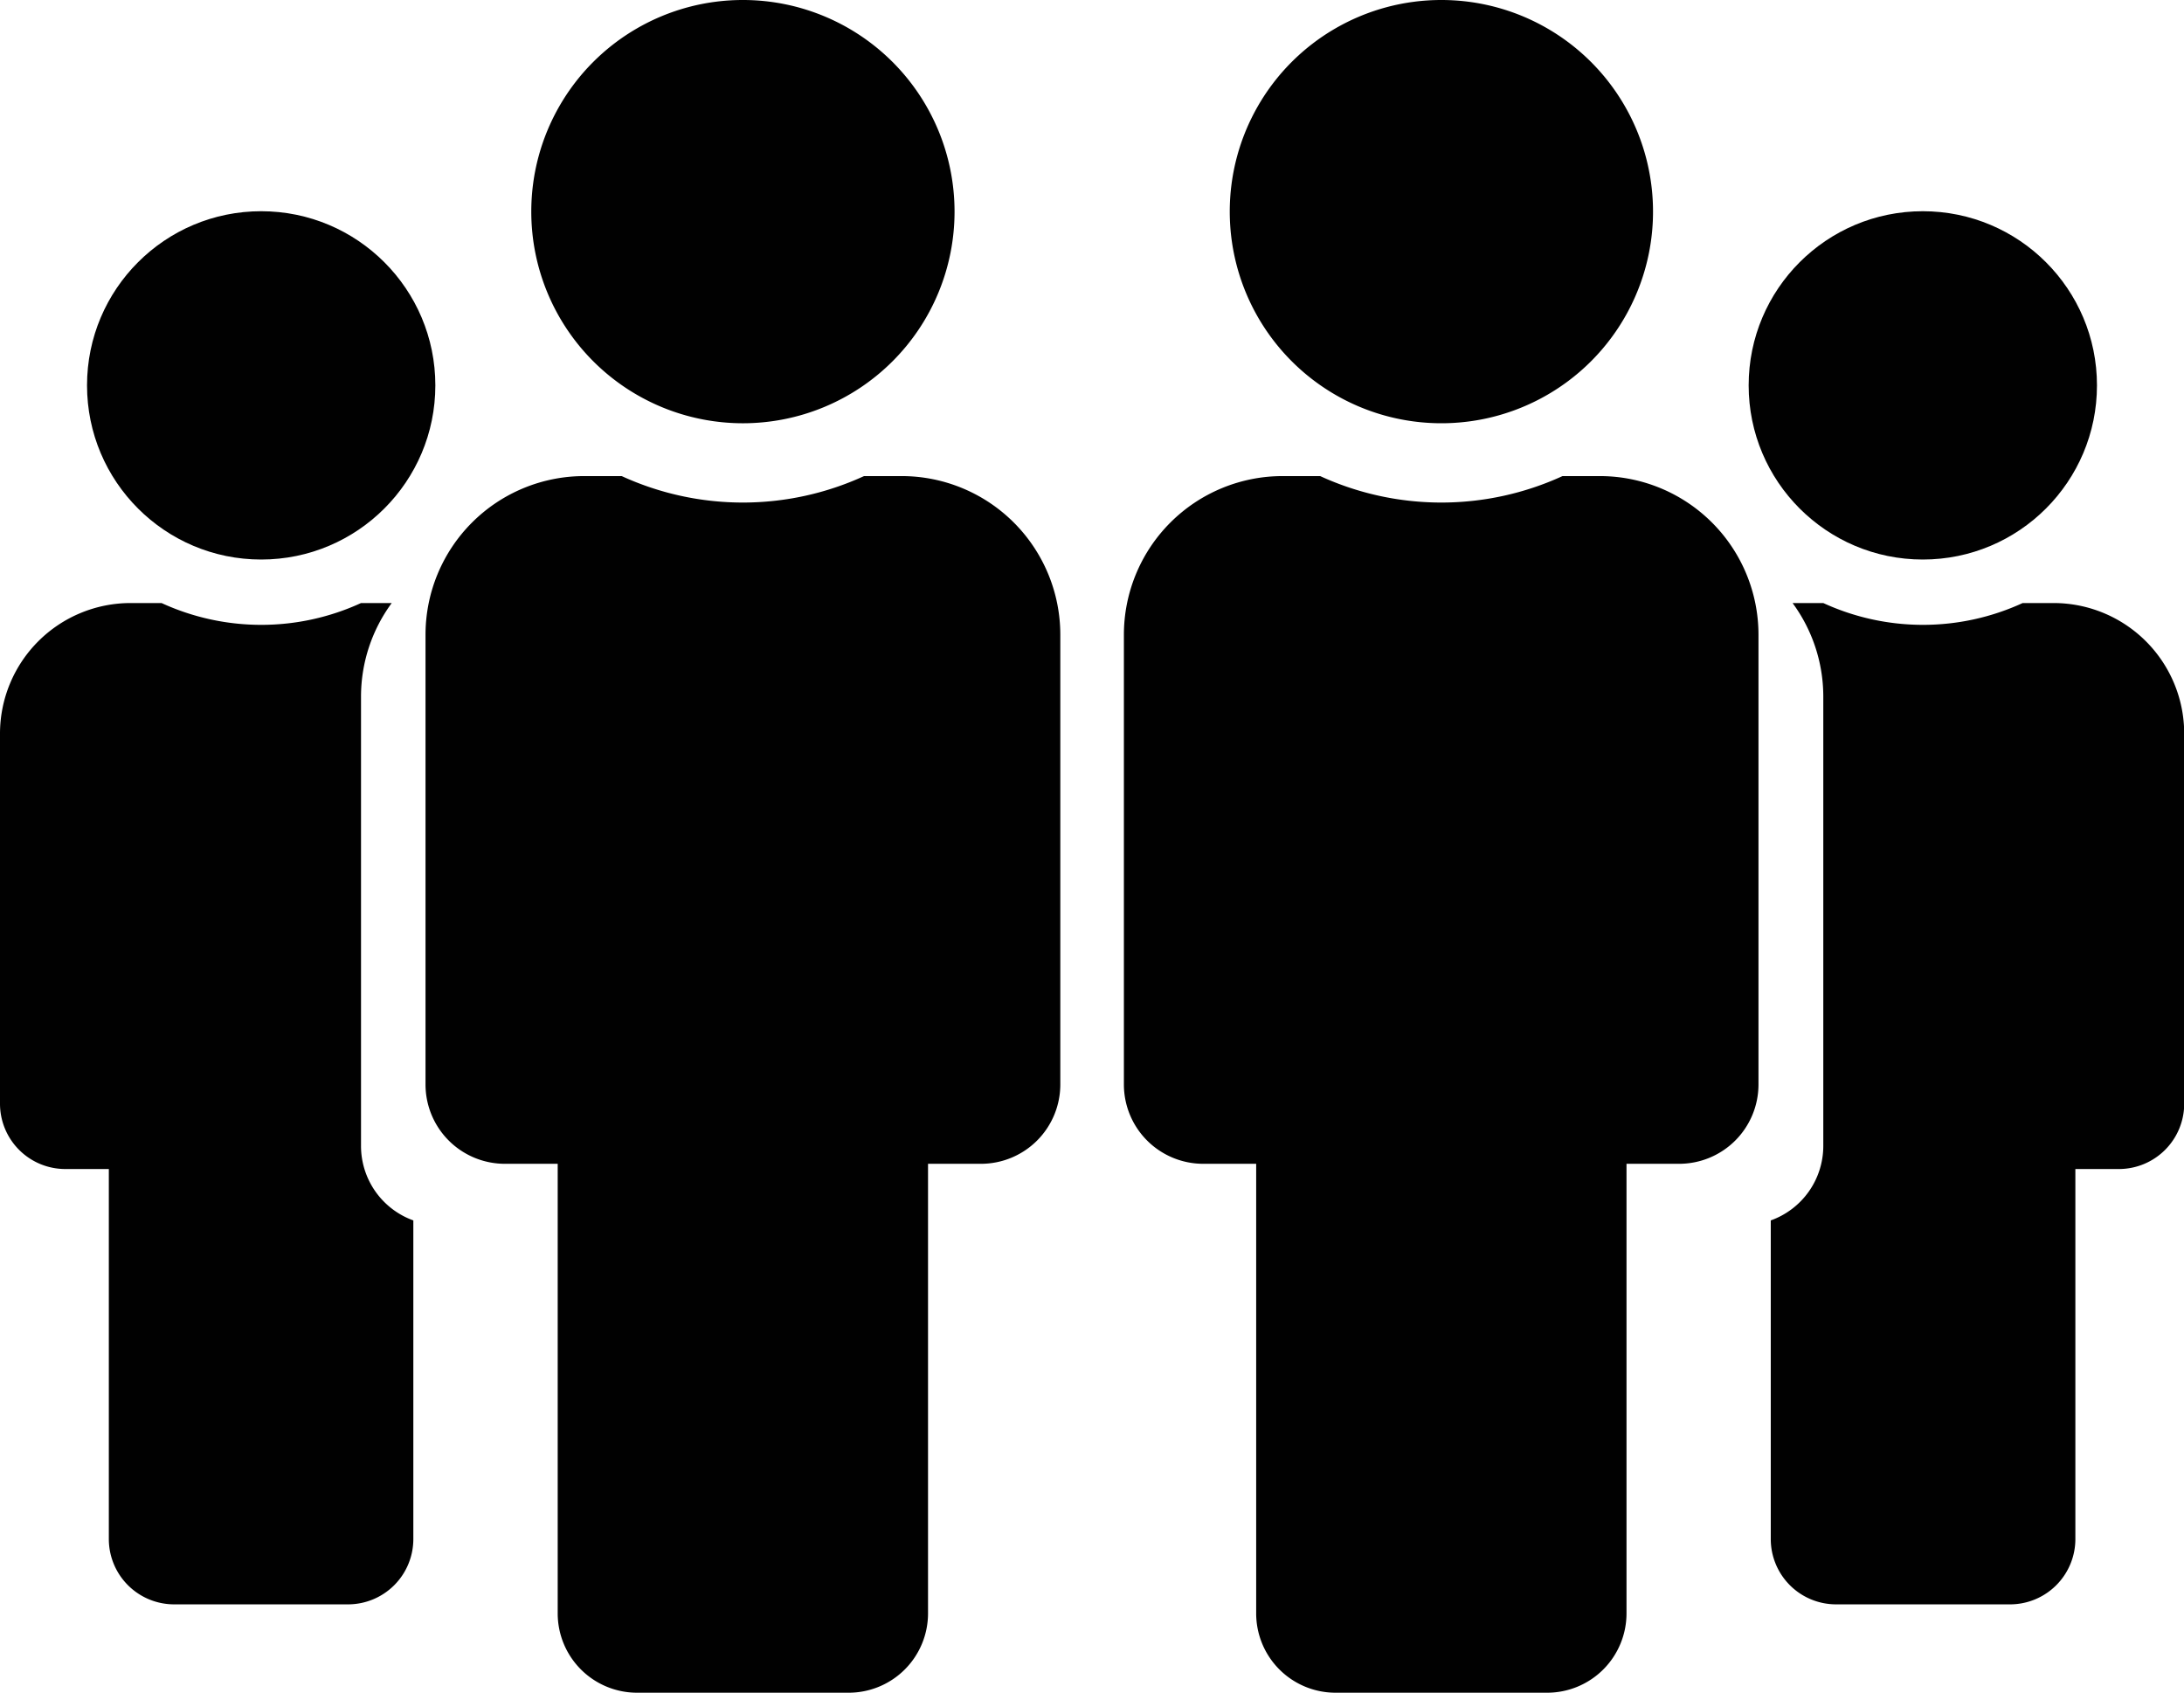
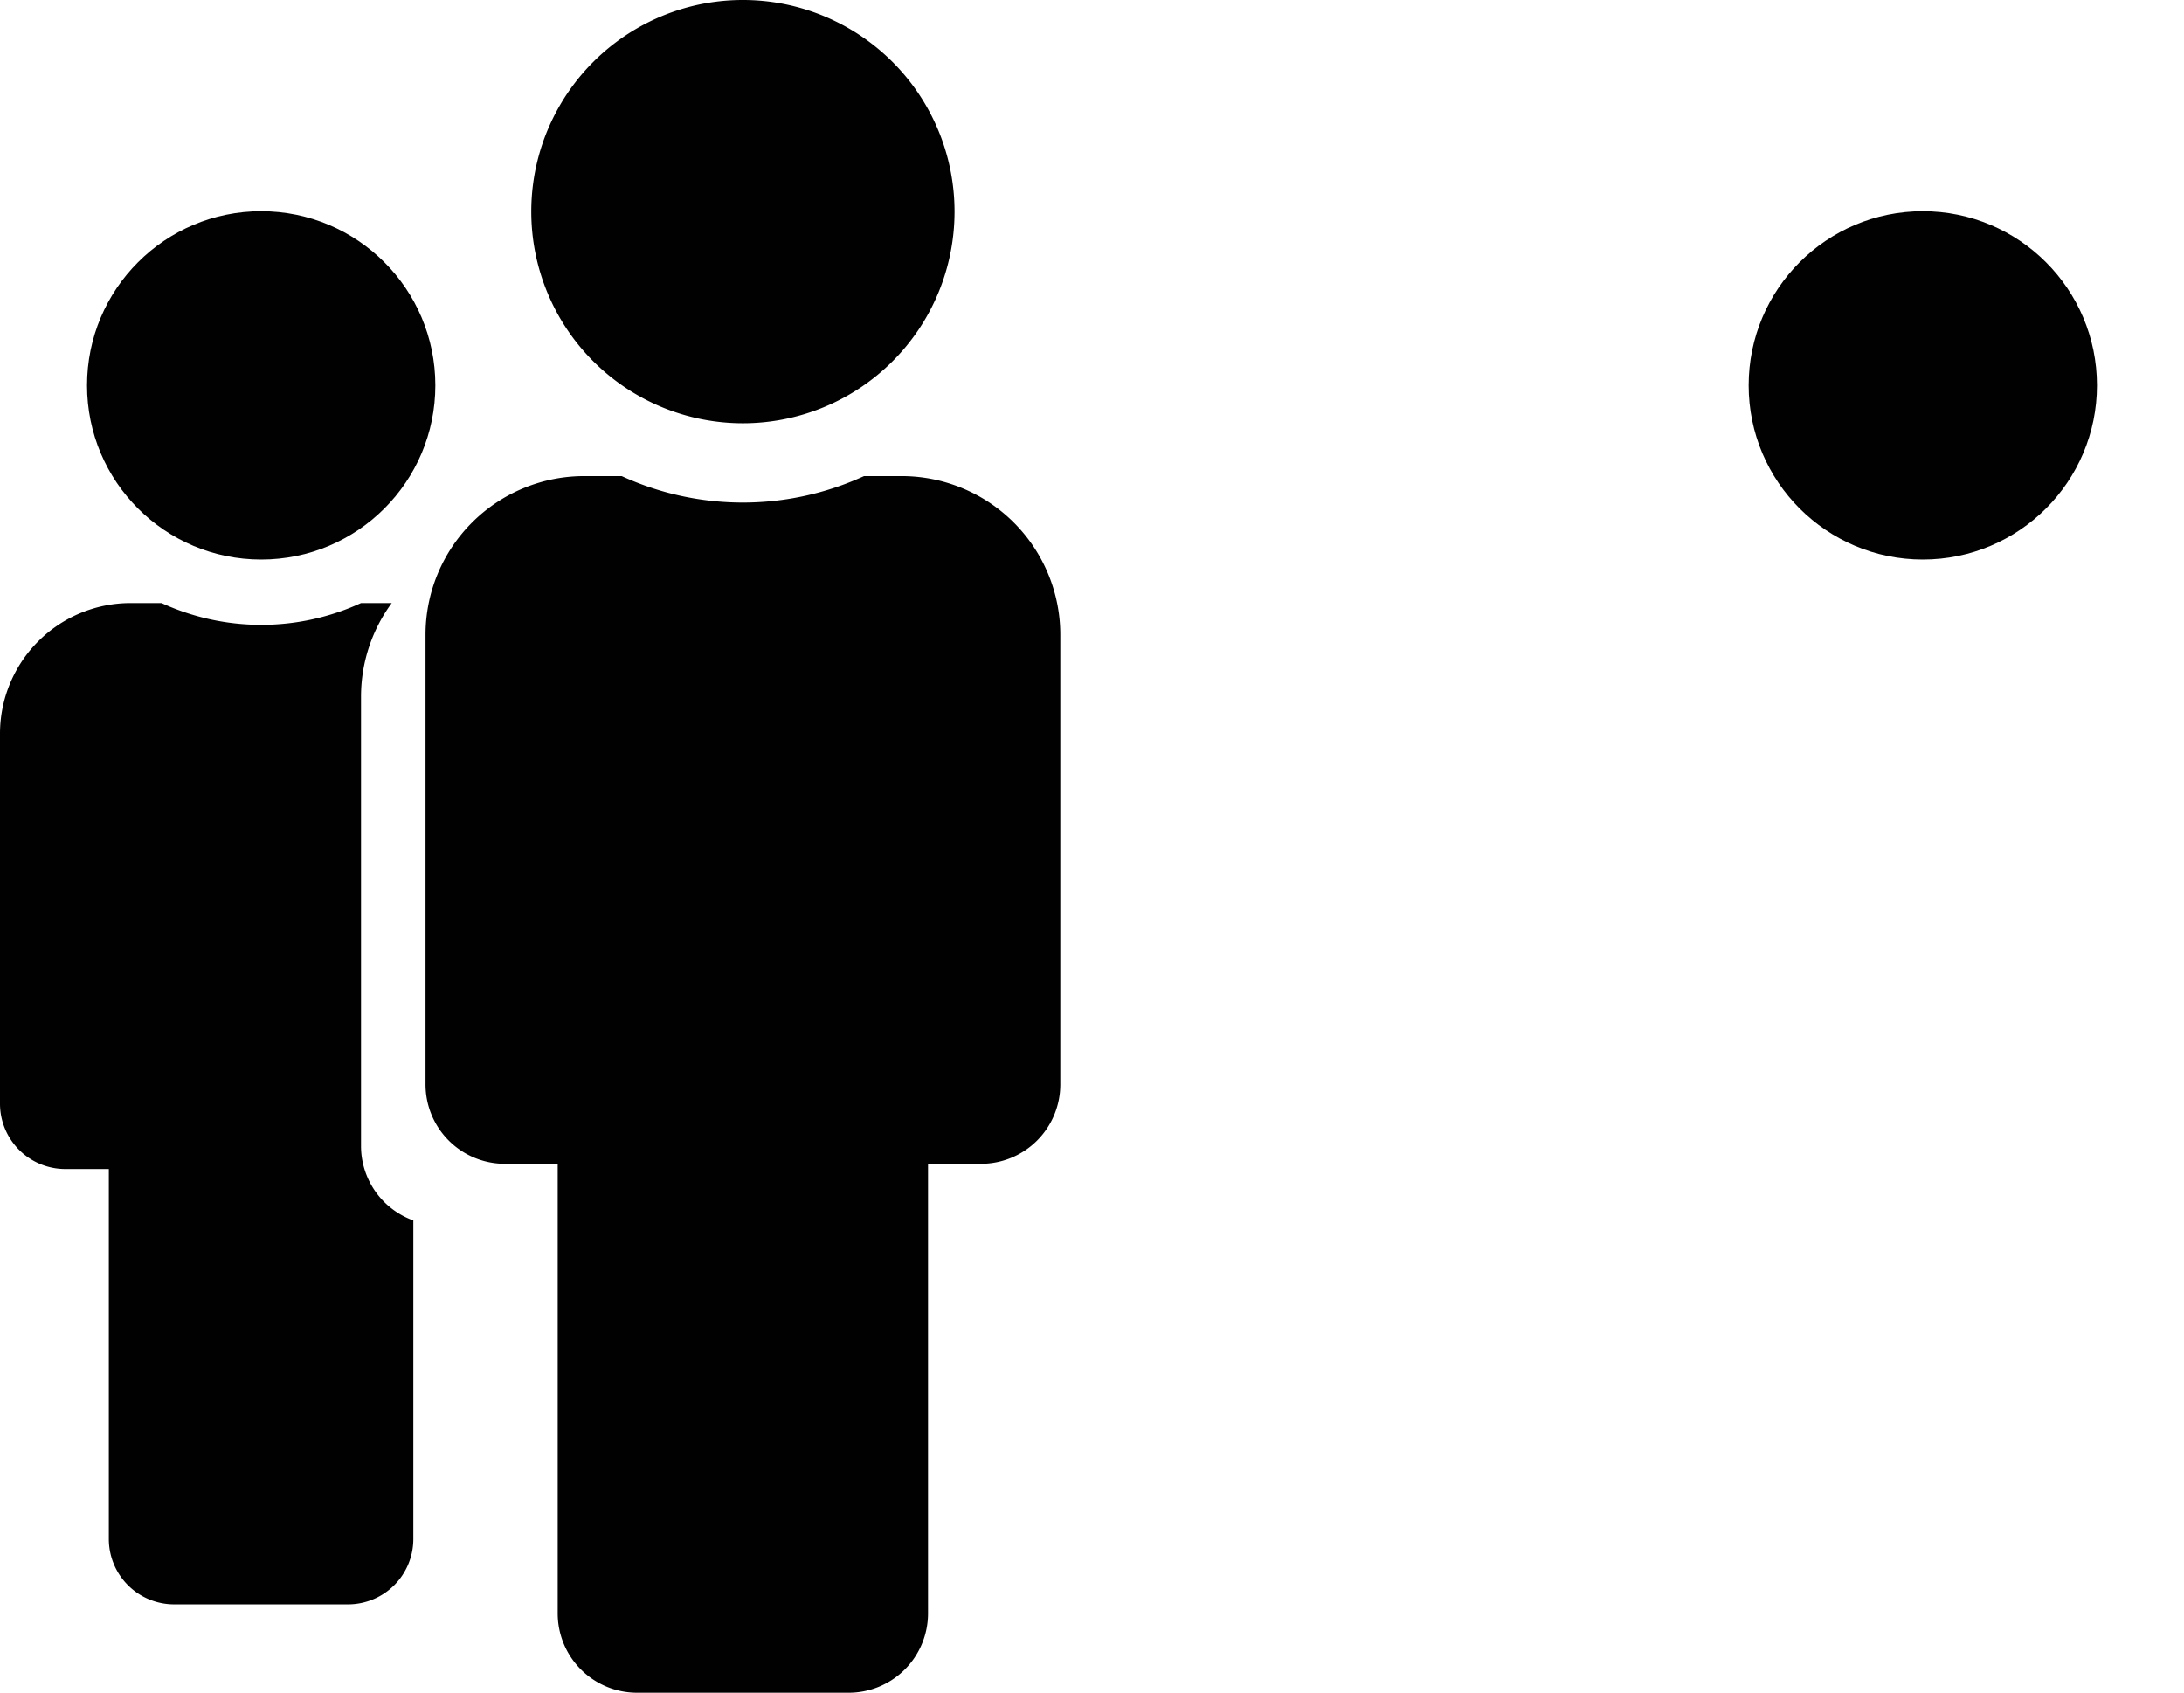
<svg xmlns="http://www.w3.org/2000/svg" viewBox="0 0 213.31 165.33">
  <defs>
    <style>.cls-1{fill:#010101;}</style>
  </defs>
  <title>Fichier 3</title>
  <g id="Calque_2" data-name="Calque 2">
    <g id="Calque_1-2" data-name="Calque 1">
      <circle class="cls-1" cx="187.8" cy="37.64" r="17.01" />
-       <path class="cls-1" d="M200.55,58.9h-3a23.31,23.31,0,0,1-19.47,0h-3a15.43,15.43,0,0,1,3,9.1v43.92a7.73,7.73,0,0,1-5.13,7.28v31.12a6.38,6.38,0,0,0,6.37,6.38h17a6.38,6.38,0,0,0,6.38-6.38V114.18h4.25a6.38,6.38,0,0,0,6.38-6.38V71.66A12.76,12.76,0,0,0,200.55,58.9Z" />
      <path class="cls-1" d="M35.26,111.92V68a15.43,15.43,0,0,1,3-9.1h-3a23.33,23.33,0,0,1-19.48,0h-3A12.76,12.76,0,0,0,0,71.66V107.8a6.38,6.38,0,0,0,6.38,6.38h4.25v36.14A6.38,6.38,0,0,0,17,156.7H34a6.38,6.38,0,0,0,6.37-6.38V119.2A7.73,7.73,0,0,1,35.26,111.92Z" />
      <circle class="cls-1" cx="25.51" cy="37.64" r="17.01" />
-       <path class="cls-1" d="M140.77,0a20.67,20.67,0,1,1-20.66,20.67A20.66,20.66,0,0,1,140.77,0m15.5,46.5h-3.66a28.39,28.39,0,0,1-23.67,0h-3.67A15.5,15.5,0,0,0,109.77,62v43.92a7.75,7.75,0,0,0,7.75,7.75h5.17v43.91a7.75,7.75,0,0,0,7.75,7.75h20.67a7.75,7.75,0,0,0,7.75-7.75V113.67H164a7.75,7.75,0,0,0,7.75-7.75V62A15.5,15.5,0,0,0,156.27,46.5Z" />
      <path class="cls-1" d="M72.56,0A20.67,20.67,0,1,1,51.89,20.67,20.66,20.66,0,0,1,72.56,0m15.5,46.5H84.39a28.39,28.39,0,0,1-23.67,0H57.06A15.5,15.5,0,0,0,41.56,62v43.92a7.75,7.75,0,0,0,7.75,7.75h5.16v43.91a7.75,7.75,0,0,0,7.75,7.75H82.89a7.75,7.75,0,0,0,7.75-7.75V113.67h5.17a7.75,7.75,0,0,0,7.75-7.75V62A15.5,15.5,0,0,0,88.06,46.5Z" />
    </g>
  </g>
</svg>